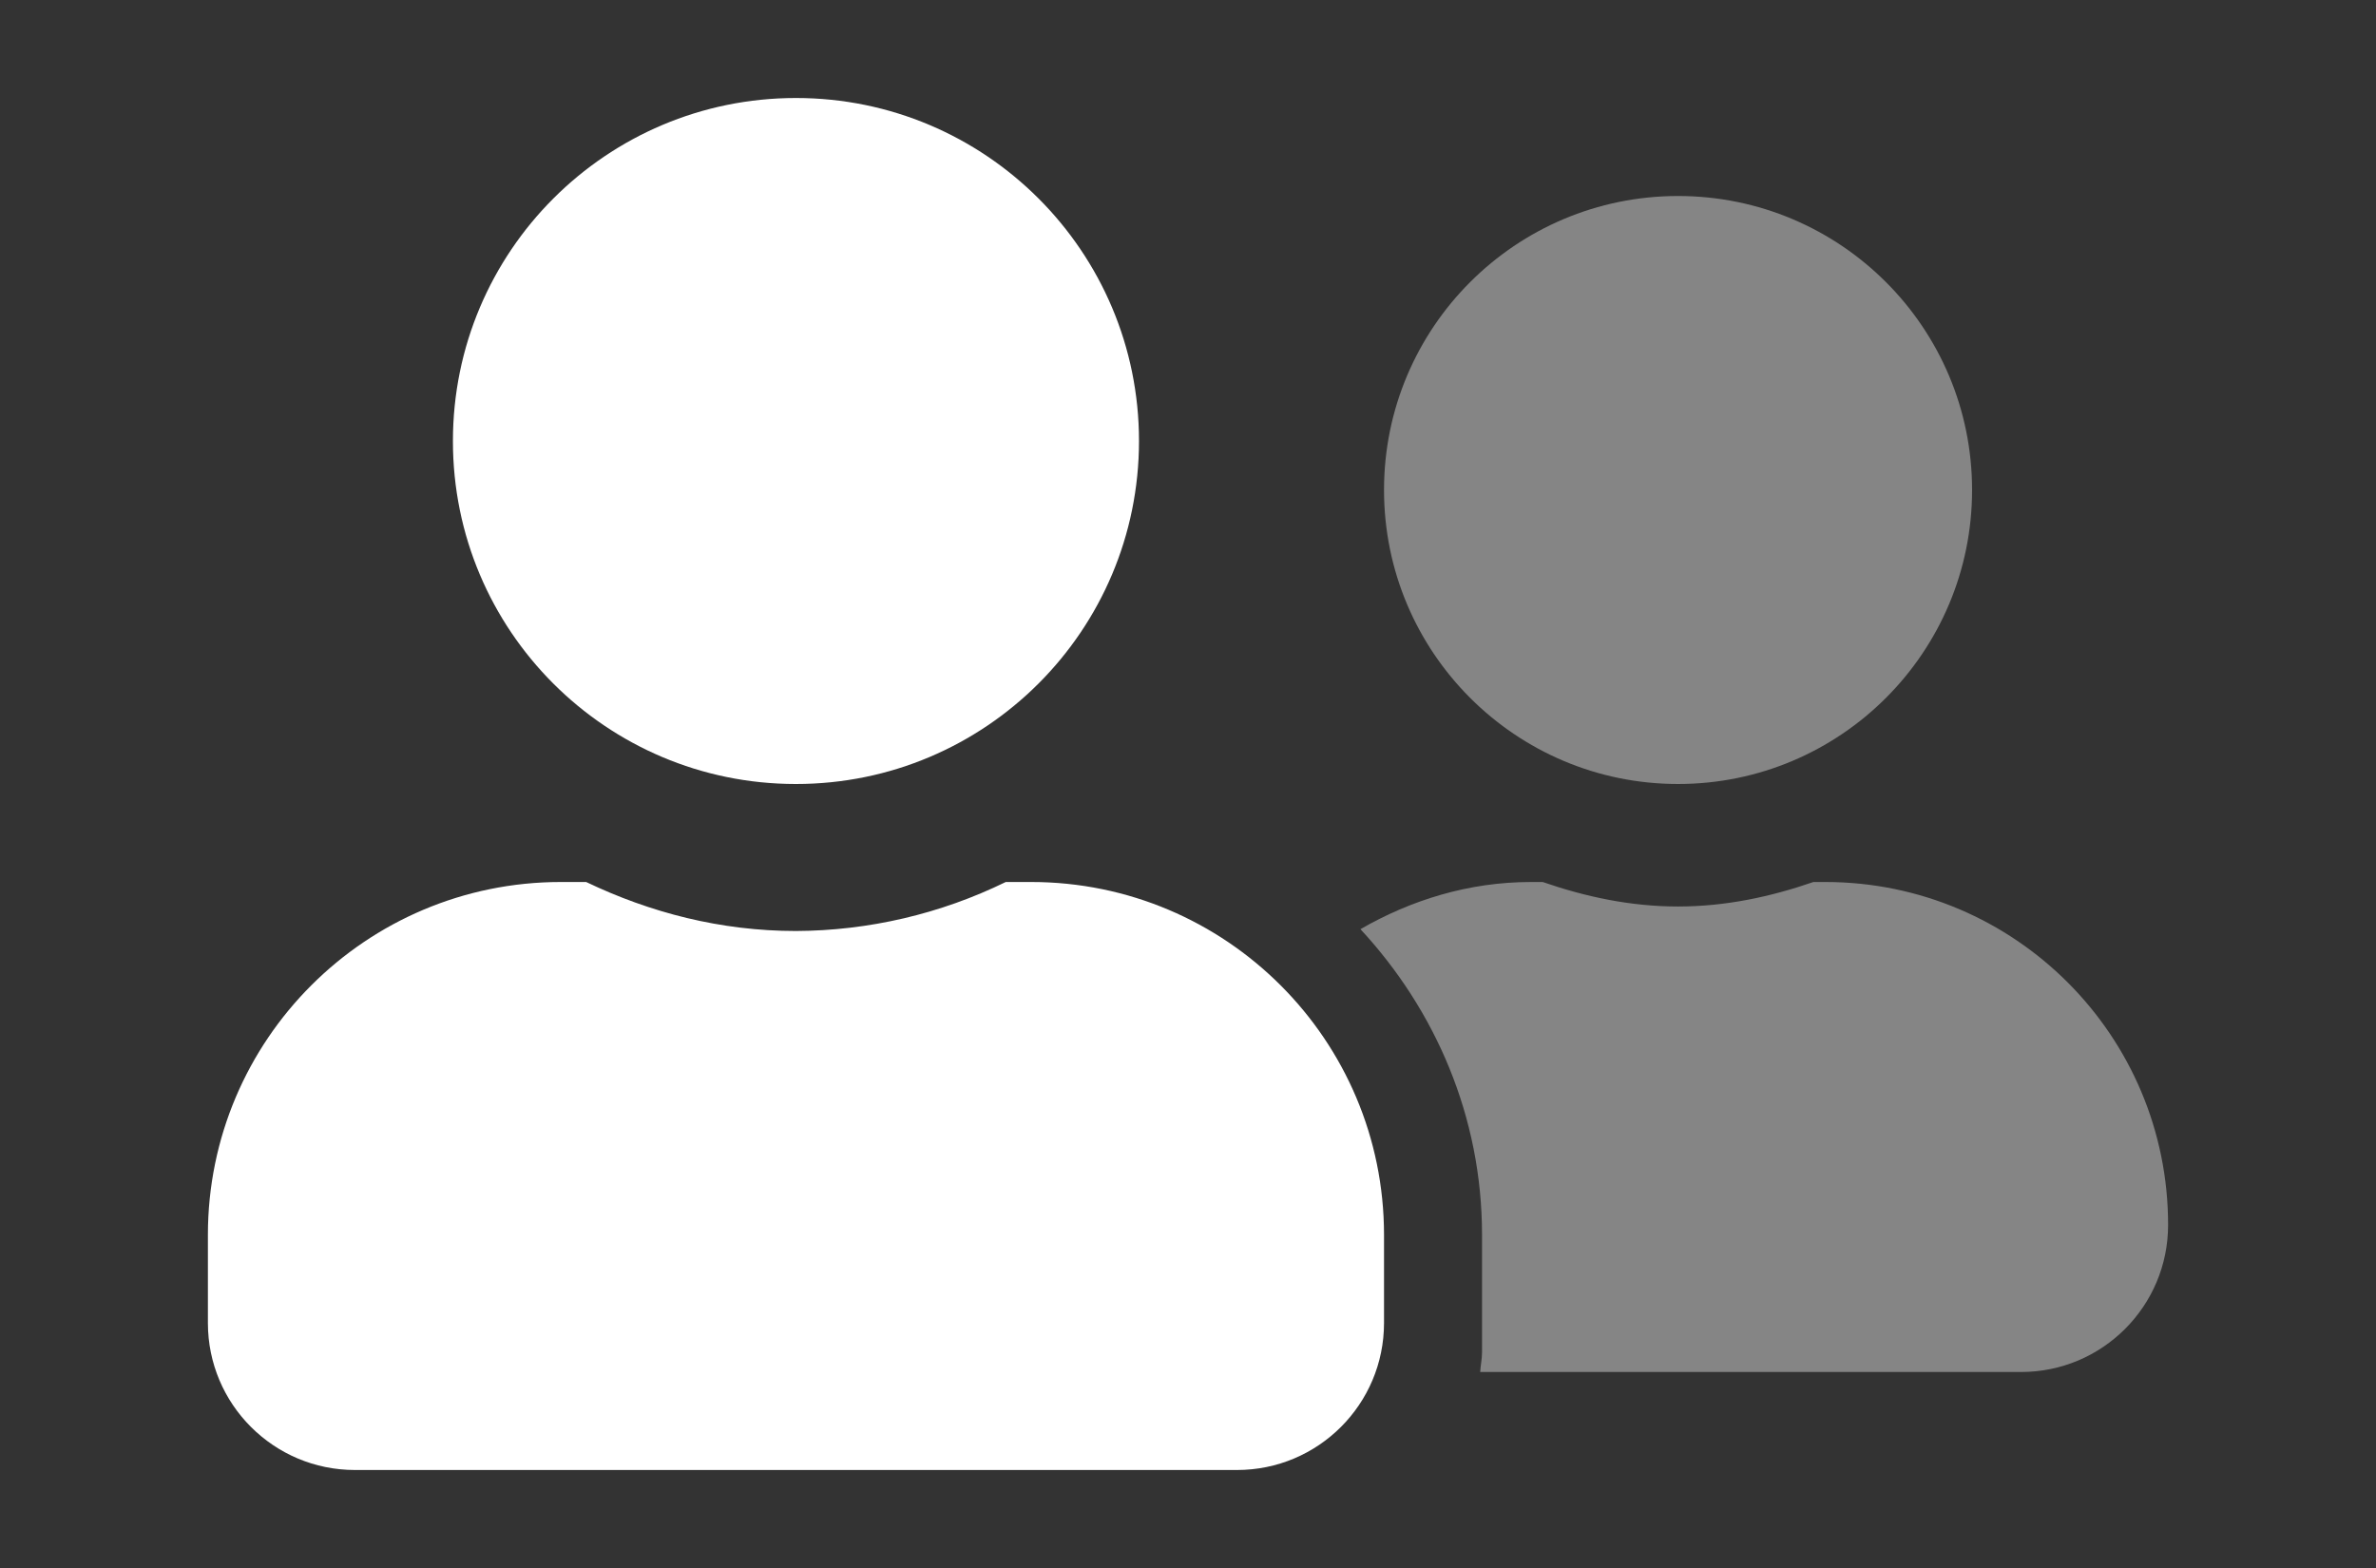
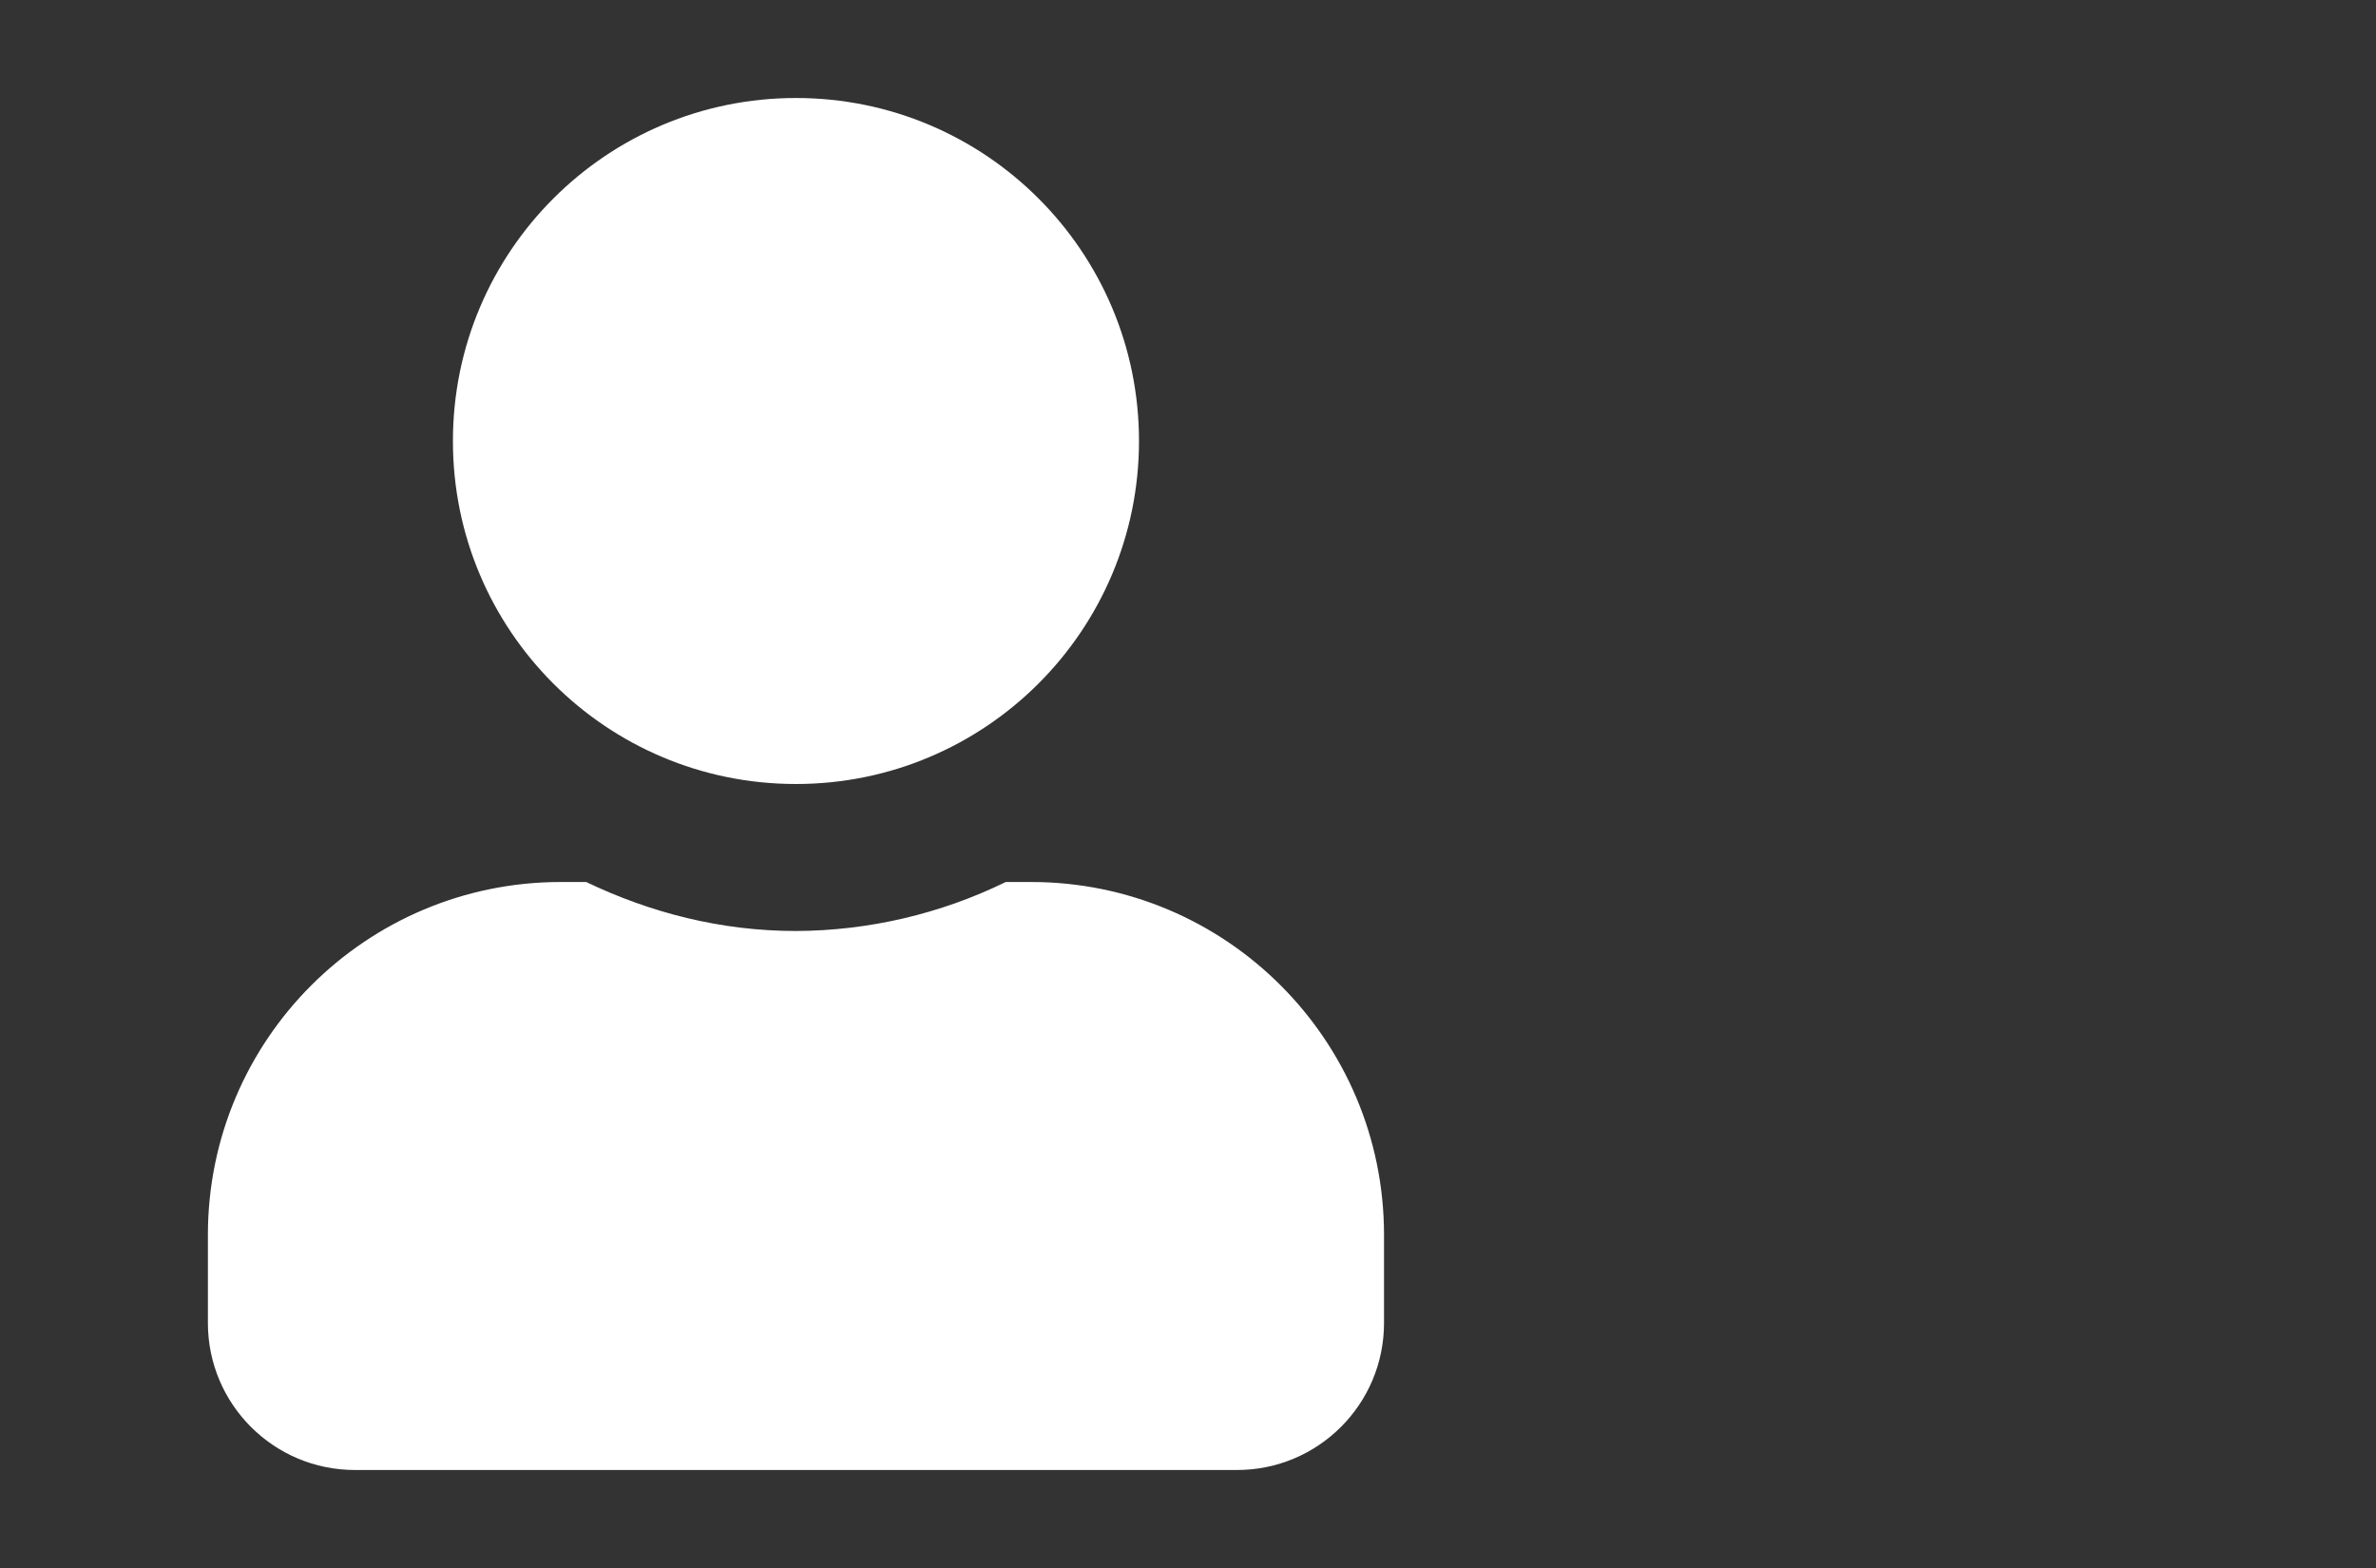
<svg xmlns="http://www.w3.org/2000/svg" version="1.1" id="Layer_1" focusable="false" x="0px" y="0px" width="1200px" height="792px" viewBox="0 0 1200 792" enable-background="new 0 0 1200 792" xml:space="preserve">
  <rect x="0" y="0" width="1200" height="792" fill="#333333" stroke="none" />
  <g>
-     <path opacity="0.4" fill="#FFFFFF" enable-background="new    " d="M847.5,396c82.015,0,148.5-66.485,148.5-148.5   C996,165.486,929.515,99,847.5,99S699,165.486,699,247.5C699,329.515,765.485,396,847.5,396z M921.75,445.5h-5.878   c-21.502,7.425-44.241,12.375-68.372,12.375s-46.87-4.95-68.372-12.375h-5.878c-31.557,0-60.638,9.127-86.161,23.822   C724.833,510.005,748.5,563.99,748.5,623.7V683.1c0,3.403-0.773,6.652-0.928,9.9h273.178c41.007,0,74.25-33.243,74.25-74.25   c0.051-95.632-77.433-173.199-173.064-173.25C921.874,445.5,921.812,445.5,921.75,445.5z" />
    <path fill="#FFFFFF" d="M402,396c95.684,0,173.25-77.566,173.25-173.25S497.684,49.5,402,49.5s-173.25,77.566-173.25,173.25   c-0.051,95.632,77.432,173.199,173.064,173.25C401.876,396,401.938,396,402,396z M520.8,445.5h-12.839   c-33.003,16.131-69.227,24.592-105.961,24.75c-38.053,0-73.631-9.281-105.961-24.75H283.2   c-98.407,0.025-178.175,79.794-178.2,178.2v44.55c0,41.007,33.243,74.25,74.25,74.25h445.5c41.007,0,74.25-33.243,74.25-74.25   V623.7C698.975,525.294,619.206,445.525,520.8,445.5z" />
  </g>
</svg>